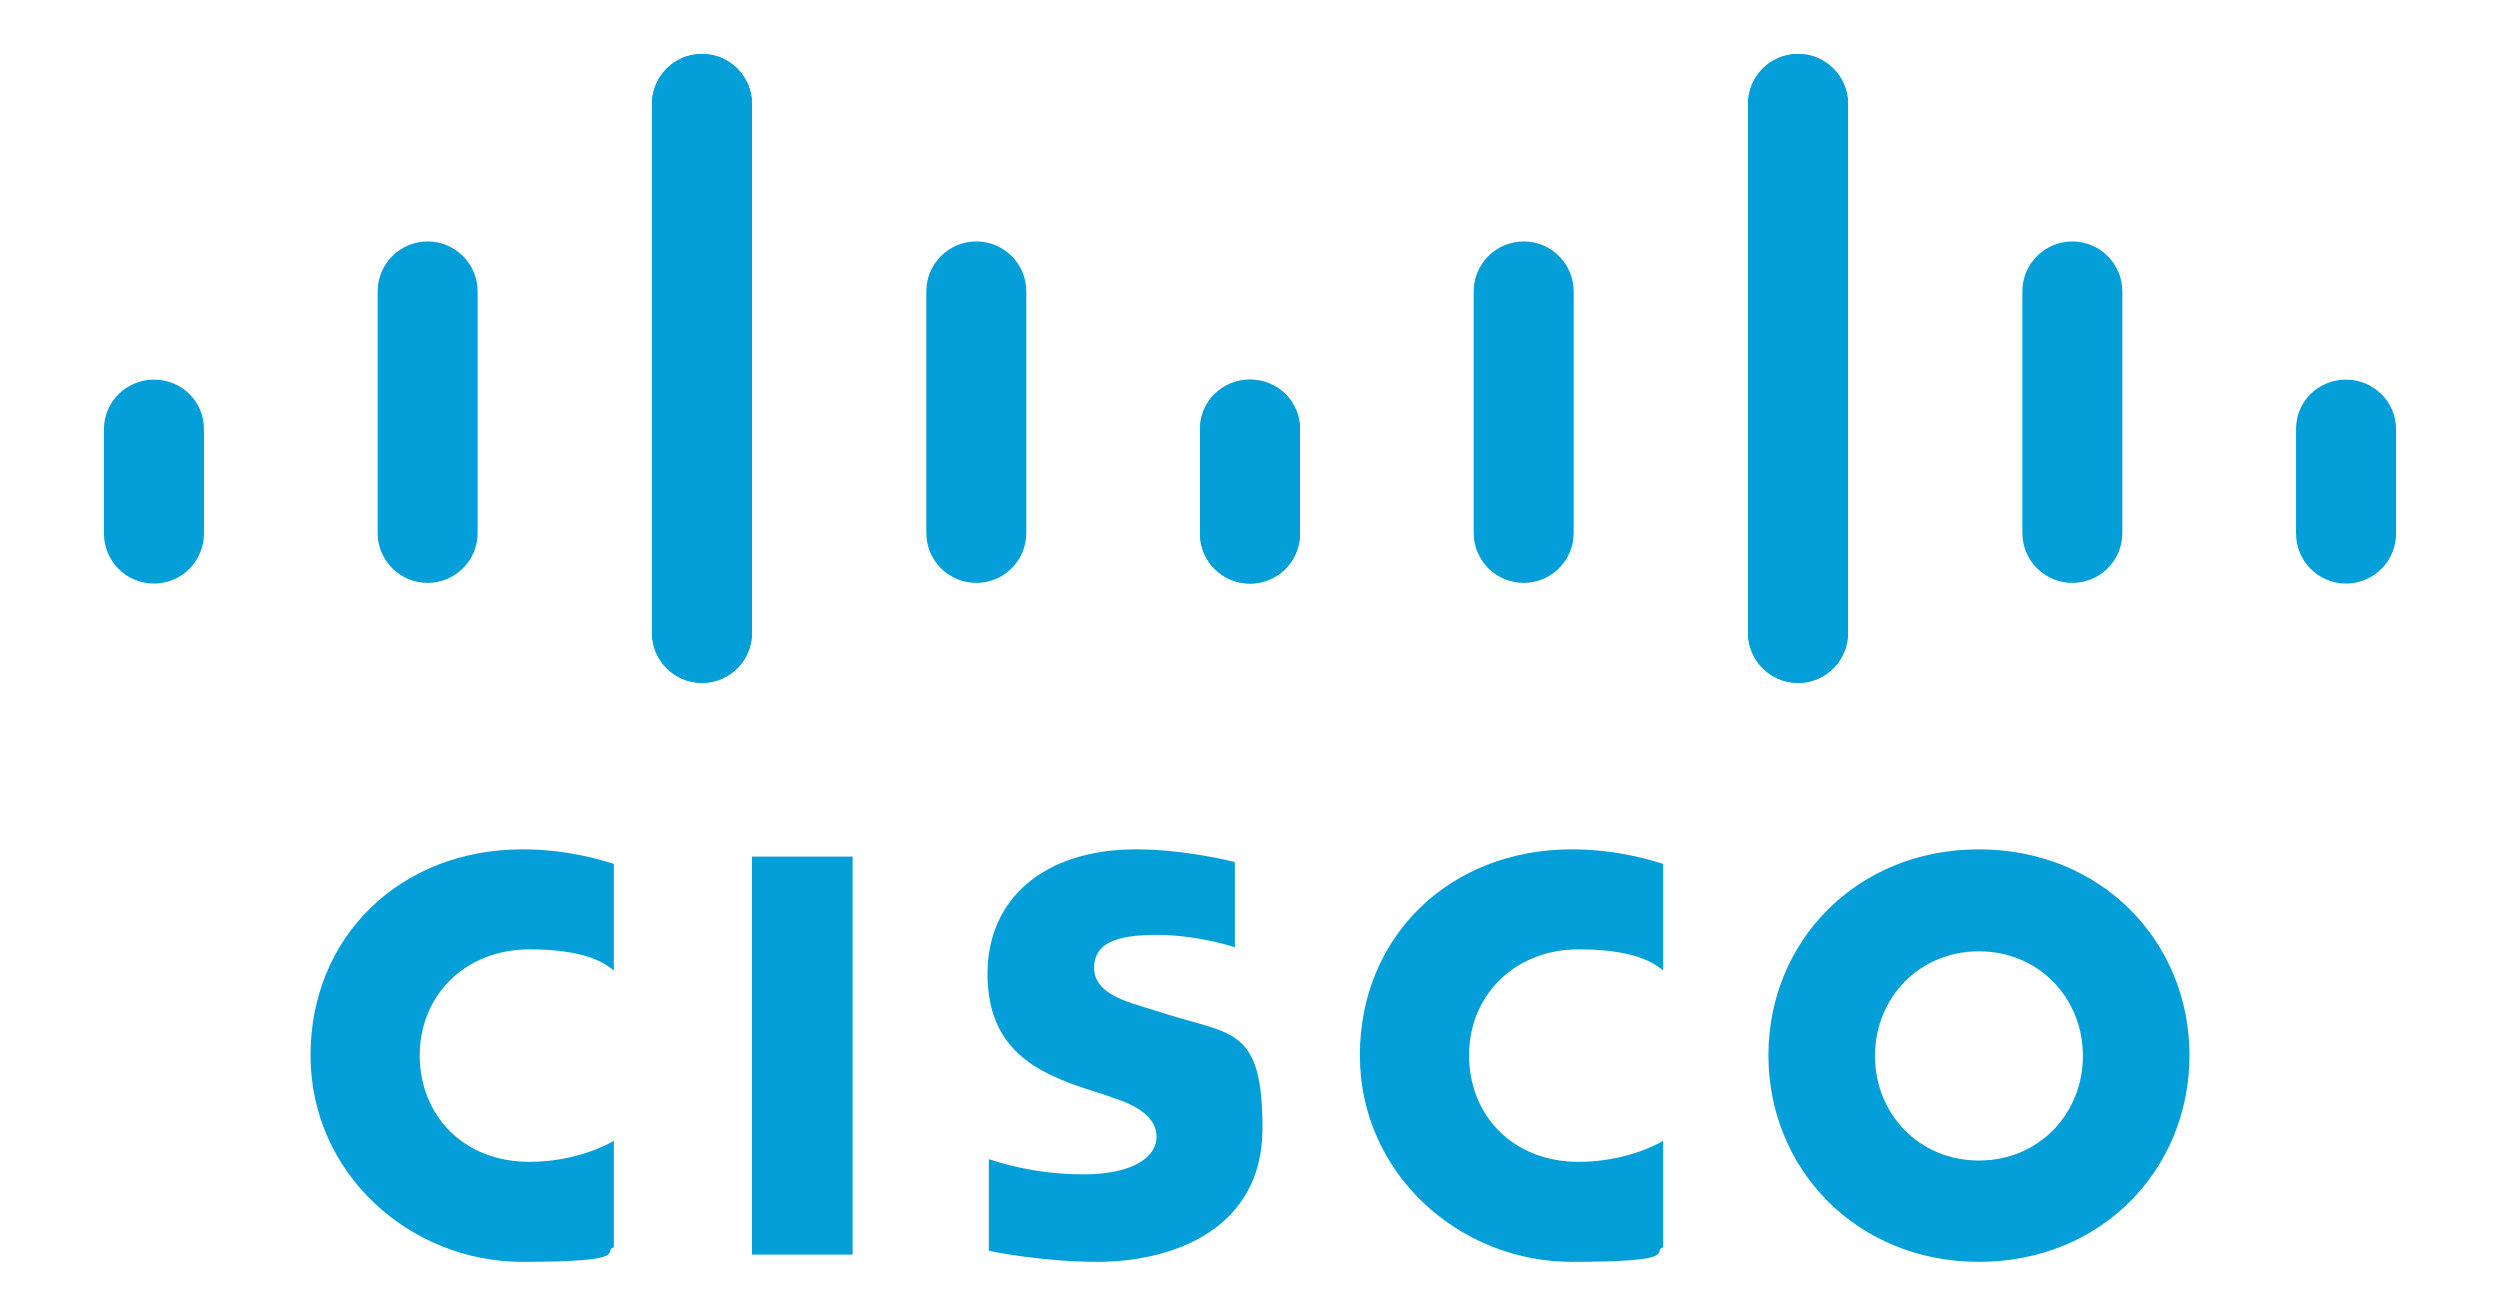
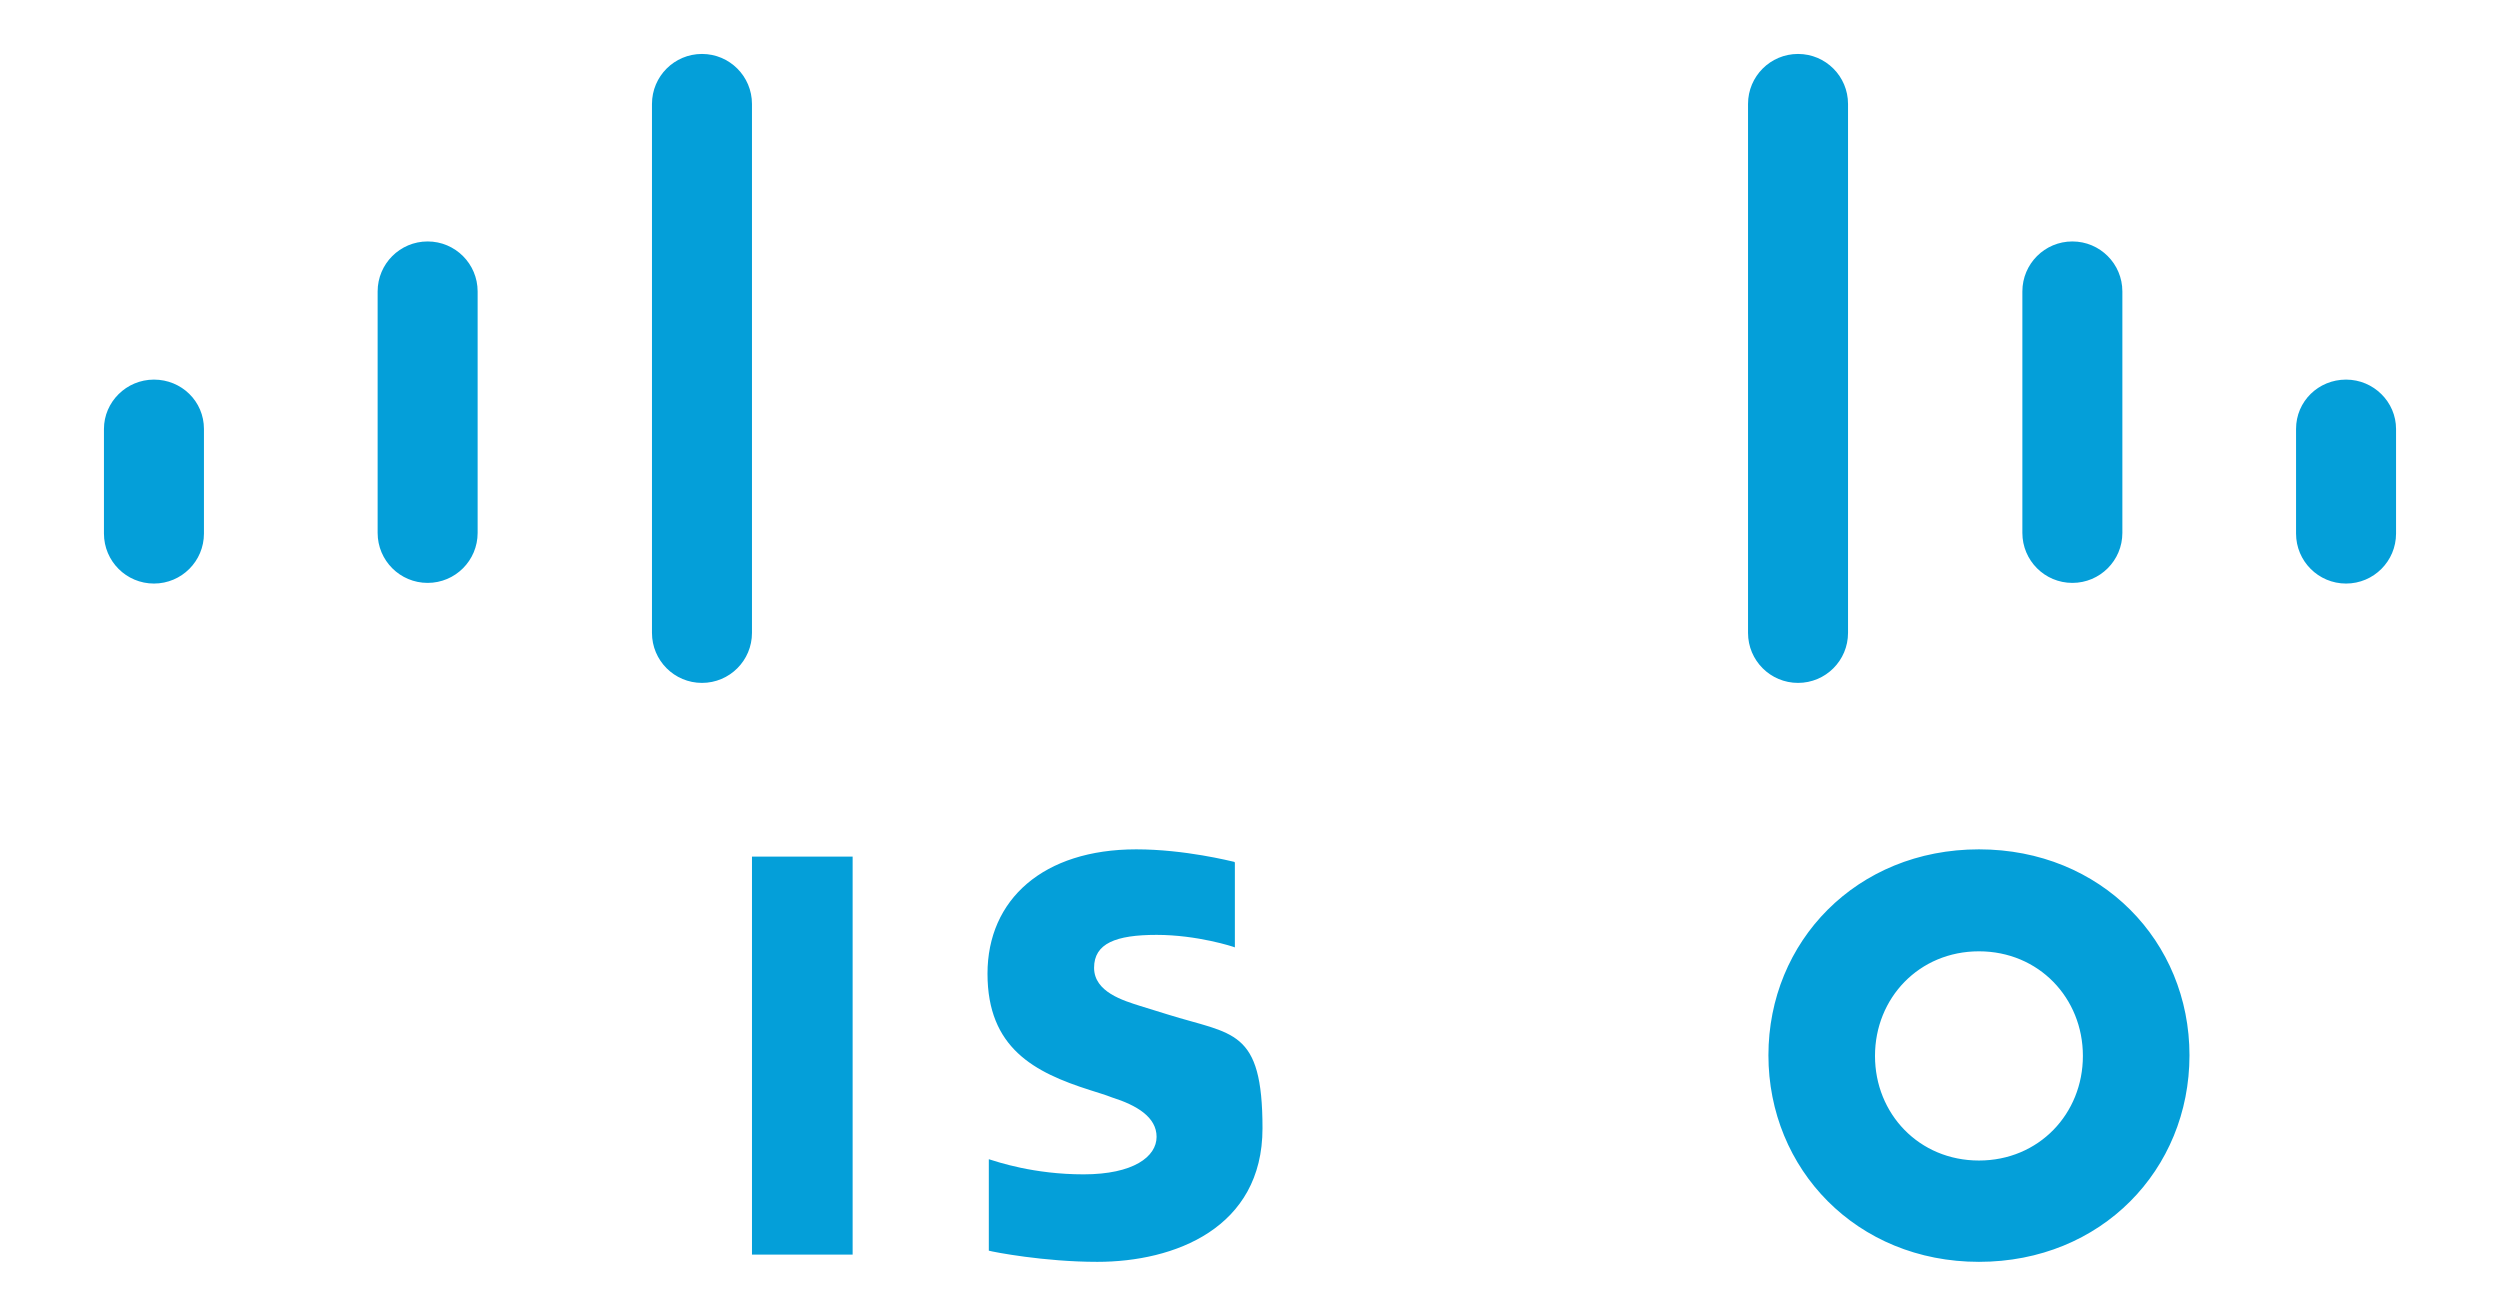
<svg xmlns="http://www.w3.org/2000/svg" id="Layer_1" data-name="Layer 1" version="1.1" viewBox="0 0 380 200">
  <defs>
    <style>
      .cls-1 {
        fill: #049fd9;
        stroke-width: 0px;
      }
    </style>
  </defs>
  <path class="cls-1" d="M187.6,131c-.5-.1-7.5-1.9-14.9-1.9-14.1,0-22.6,7.6-22.6,18.9s7.1,15,15.6,17.7c.9.3,2.3.7,3.3,1.1,3.8,1.2,6.8,3,6.8,6s-3.5,5.7-11.1,5.7-13.1-1.9-14.4-2.3v13.9c.7.2,8.4,1.7,16.5,1.7,11.7,0,25.1-5.1,25.1-20.3s-4.5-14.2-14.4-17.3l-4.2-1.3c-2.5-.8-7-2.1-7-5.8s3.3-5,9.5-5,11.7,1.8,11.9,1.9v-12.9h0ZM316.6,160.5c0,8.8-6.7,15.9-15.8,15.9s-15.8-7.1-15.8-15.9,6.7-15.9,15.8-15.9c9.1,0,15.8,7.1,15.8,15.9M300.8,129.1c-18.6,0-32,14-32,31.3s13.4,31.4,32,31.4,32-14,32-31.4c0-17.3-13.4-31.3-32-31.3M129.6,190.7h-15.3v-60.5h15.3" />
-   <path class="cls-1" d="M93.3,131.3c-1.4-.4-6.7-2.2-13.9-2.2-18.6,0-32.2,13.3-32.2,31.3s15.1,31.4,32.2,31.4,12-1.6,13.9-2.2v-16.2c-.6.4-5.7,3.2-12.8,3.2-10.2,0-16.7-7.2-16.7-16.2s6.8-16.1,16.7-16.1,12.2,2.9,12.8,3.2" />
-   <path class="cls-1" d="M252.8,131.3c-1.4-.4-6.7-2.2-13.9-2.2-18.6,0-32.2,13.3-32.2,31.3s15.1,31.4,32.2,31.4,12-1.6,13.9-2.2v-16.2c-.6.4-5.7,3.2-12.8,3.2-10.2,0-16.7-7.2-16.7-16.2s6.8-16.1,16.7-16.1,12.2,2.9,12.8,3.2" />
  <path class="cls-1" d="M114.3,15.8c0-4.2-3.4-7.6-7.6-7.6s-7.6,3.4-7.6,7.6v80.4c0,4.2,3.4,7.6,7.6,7.6s7.6-3.4,7.6-7.6c0,0,0-80.4,0-80.4ZM72.6,44.3c0-4.2-3.4-7.6-7.6-7.6s-7.6,3.4-7.6,7.6v36.7c0,4.2,3.4,7.6,7.6,7.6s7.6-3.4,7.6-7.6v-36.7ZM31,65.2c0-4.2-3.4-7.5-7.6-7.5s-7.6,3.4-7.6,7.5v15.9c0,4.2,3.4,7.6,7.6,7.6s7.6-3.4,7.6-7.6" />
-   <path class="cls-1" d="M99.1,15.8c0-4.2,3.4-7.6,7.6-7.6s7.6,3.4,7.6,7.6v80.4c0,4.2-3.4,7.6-7.6,7.6s-7.6-3.4-7.6-7.6c0,0,0-80.4,0-80.4ZM140.8,44.3c0-4.2,3.4-7.6,7.6-7.6s7.6,3.4,7.6,7.6v36.7c0,4.2-3.4,7.6-7.6,7.6s-7.6-3.4-7.6-7.6v-36.7ZM182.4,65.2c0-4.2,3.4-7.5,7.6-7.5s7.6,3.4,7.6,7.5v15.9c0,4.2-3.4,7.6-7.6,7.6s-7.6-3.4-7.6-7.6" />
  <g>
    <path class="cls-1" d="M265.7,15.8c0-4.2,3.4-7.6,7.6-7.6s7.6,3.4,7.6,7.6v80.4c0,4.2-3.4,7.6-7.6,7.6s-7.6-3.4-7.6-7.6c0,0,0-80.4,0-80.4ZM307.4,44.3c0-4.2,3.4-7.6,7.6-7.6s7.6,3.4,7.6,7.6v36.7c0,4.2-3.4,7.6-7.6,7.6s-7.6-3.4-7.6-7.6v-36.7ZM349,65.2c0-4.2,3.4-7.5,7.6-7.5s7.6,3.4,7.6,7.5v15.9c0,4.2-3.4,7.6-7.6,7.6s-7.6-3.4-7.6-7.6" />
-     <path class="cls-1" d="M280.9,15.8c0-4.2-3.4-7.6-7.6-7.6s-7.6,3.4-7.6,7.6v80.4c0,4.2,3.4,7.6,7.6,7.6s7.6-3.4,7.6-7.6c0,0,0-80.4,0-80.4ZM239.2,44.3c0-4.2-3.4-7.6-7.6-7.6s-7.6,3.4-7.6,7.6v36.7c0,4.2,3.4,7.6,7.6,7.6s7.6-3.4,7.6-7.6v-36.7ZM197.6,65.2c0-4.2-3.4-7.5-7.6-7.5s-7.6,3.4-7.6,7.5v15.9c0,4.2,3.4,7.6,7.6,7.6s7.6-3.4,7.6-7.6" />
  </g>
</svg>